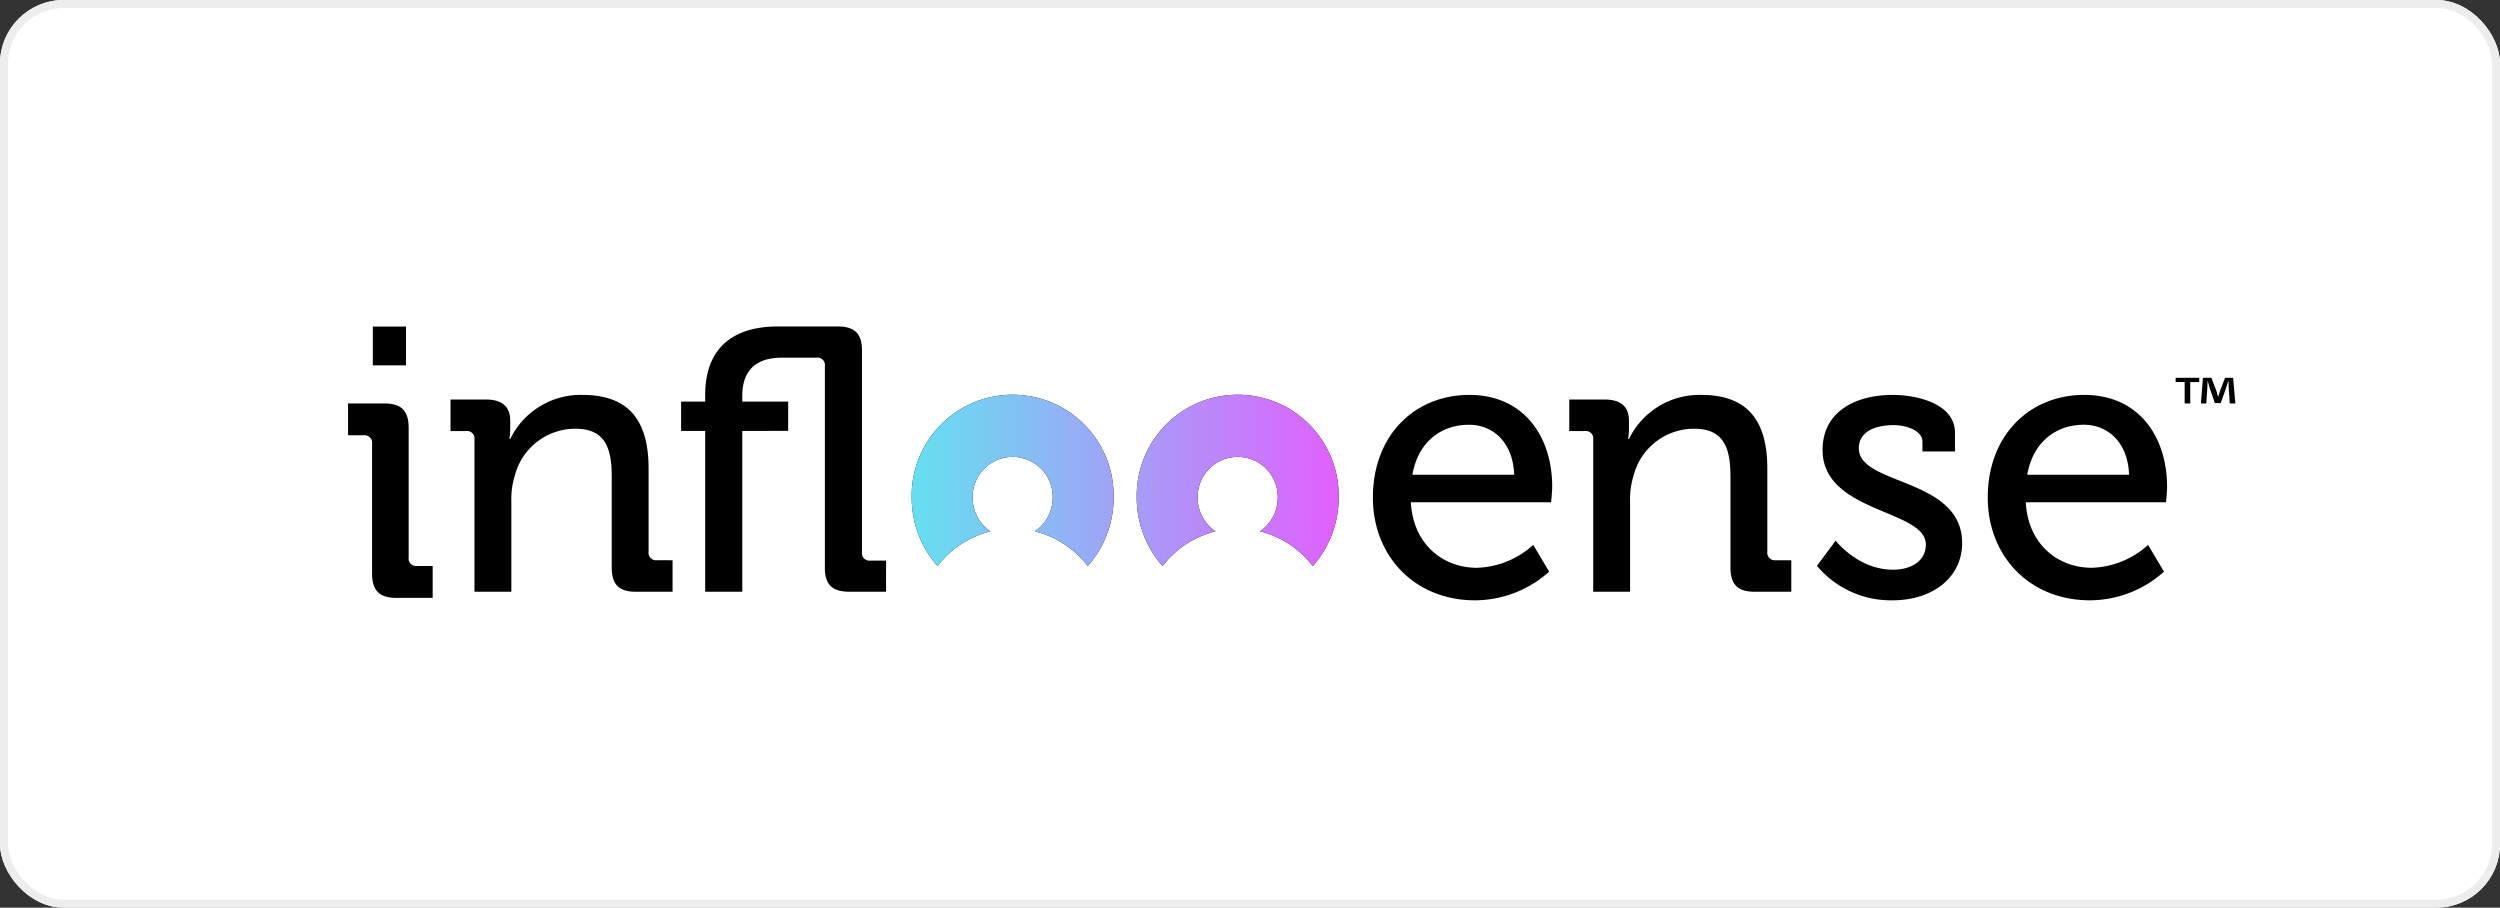
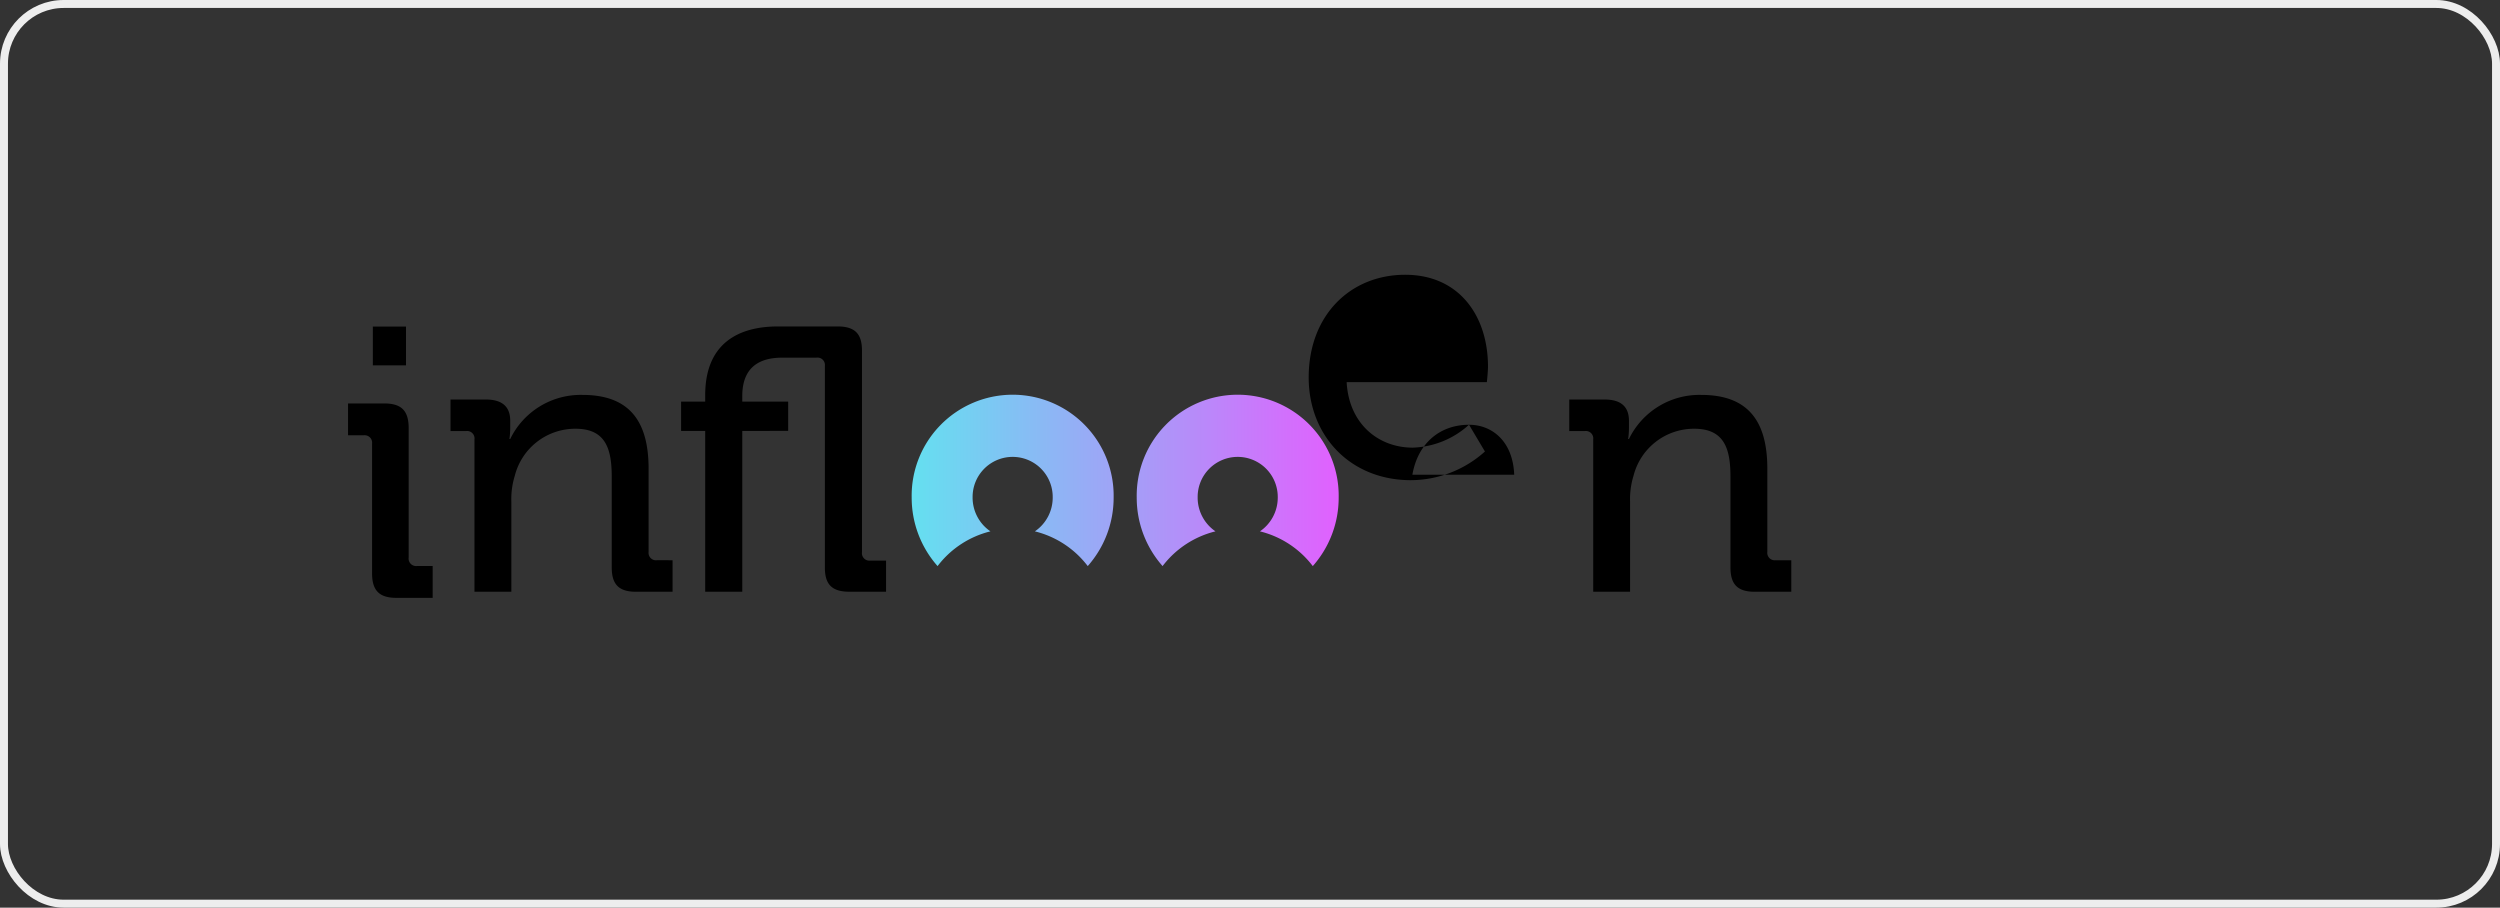
<svg xmlns="http://www.w3.org/2000/svg" width="314" height="114" viewBox="0 0 314 114">
  <rect x="0" y="0" width="314" height="114" fill="#333333" stroke="none" />
  <defs>
    <linearGradient id="a" y1="1" x2="1" y2="1" gradientUnits="objectBoundingBox">
      <stop offset="0" stop-color="#64e0f0" />
      <stop offset="1" stop-color="#e160fe" />
    </linearGradient>
  </defs>
  <g transform="translate(-94 -255)">
    <g transform="translate(-351 134)">
      <g transform="translate(445 121)" fill="#fff" stroke="#ededed" stroke-width="1">
-         <rect width="314" height="114" rx="8" stroke="none" />
        <rect x="0.5" y="0.5" width="313" height="113" rx="7.5" fill="none" />
      </g>
    </g>
    <g transform="translate(143 294)">
      <g transform="translate(-5.286 2)">
        <g transform="translate(0 0.017)">
          <path d="M4.978,4.9H9.143V.028H4.978Z" transform="translate(-1.864 -0.028)" fill-rule="evenodd" />
          <path d="M7.614,34.813V18.553c0-2.173-.91-3.088-3.064-3.088H0v4H1.963a.942.942,0,0,1,1.055,1.061V36.794c0,2.173.908,3.089,3.064,3.089h4.548v-4H8.667a.942.942,0,0,1-1.053-1.065" transform="translate(0 -5.809)" fill-rule="evenodd" />
        </g>
        <path d="M45.458,33.462V23.011c0-6.156-2.578-9.261-8.307-9.261a9.839,9.839,0,0,0-9.073,5.538h-.1a10.2,10.2,0,0,0,.1-1.383V17c0-1.764-1-2.67-3.056-2.67H20.579v3.96h1.957a.935.935,0,0,1,1.052,1.049V38.475h4.631V27.162a9.9,9.9,0,0,1,.43-3.245A7.835,7.835,0,0,1,36.29,18c3.869,0,4.538,2.674,4.538,6.063V35.42c0,2.149.908,3.055,3.056,3.055h4.584v-3.96H46.51a.936.936,0,0,1-1.052-1.053" transform="translate(-7.708 -5.15)" fill-rule="evenodd" />
        <path d="M92.625,29.409H90.656A.934.934,0,0,1,89.6,28.367V3.021C89.6.9,88.687,0,86.525,0H79.081c-3.074,0-9.172.757-9.172,8.64v.8H66.882v3.681h3.027v20.2h4.657v-20.2H80.33V9.443H74.566V8.732c0-4.435,3.267-4.812,5.092-4.812h4.227a.932.932,0,0,1,1.056,1.037V30.3c0,2.125.913,3.021,3.074,3.021h4.61V29.409" transform="translate(-25.05)" fill-rule="evenodd" />
-         <path d="M217.867,17.5c3.006,0,5.535,2.193,5.679,6.279h-12.79c.716-4.086,3.579-6.279,7.111-6.279Zm8.065,15.09a11.009,11.009,0,0,1-7.065,2.874c-4.293,0-8.016-2.969-8.3-8.229h17.61s.143-1.312.143-1.946c0-6.378-3.627-11.539-10.4-11.539-6.872,0-12.121,5.066-12.121,12.9,0,7.3,5.2,12.9,12.838,12.9a14,14,0,0,0,9.3-3.6l-2-3.361Z" transform="translate(-77.077 -5.15)" fill-rule="evenodd" />
+         <path d="M217.867,17.5c3.006,0,5.535,2.193,5.679,6.279h-12.79c.716-4.086,3.579-6.279,7.111-6.279Za11.009,11.009,0,0,1-7.065,2.874c-4.293,0-8.016-2.969-8.3-8.229h17.61s.143-1.312.143-1.946c0-6.378-3.627-11.539-10.4-11.539-6.872,0-12.121,5.066-12.121,12.9,0,7.3,5.2,12.9,12.838,12.9a14,14,0,0,0,9.3-3.6l-2-3.361Z" transform="translate(-77.077 -5.15)" fill-rule="evenodd" />
        <path d="M265.483,35.42c0,2.149.907,3.055,3.056,3.055h4.584v-3.96h-1.958a.937.937,0,0,1-1.052-1.053V23.011c0-6.156-2.578-9.261-8.307-9.261a9.839,9.839,0,0,0-9.073,5.538h-.1a10.2,10.2,0,0,0,.1-1.383V17c0-1.764-1-2.67-3.056-2.67h-4.442v3.96h1.957a.935.935,0,0,1,1.052,1.049V38.475h4.63V27.162a9.959,9.959,0,0,1,.43-3.245A7.835,7.835,0,0,1,260.945,18c3.869,0,4.538,2.674,4.538,6.063V35.42" transform="translate(-91.85 -5.15)" fill-rule="evenodd" />
-         <path d="M300.232,20.468c0-1.946,1.74-2.921,4.418-2.921,1.458,0,3.572.634,3.572,2.093v1.217h4.089V18.522c0-3.75-4.935-4.772-7.8-4.772-4.841,0-8.834,2.192-8.834,6.913,0,7.936,12.971,7.448,12.971,11.879,0,2.14-1.927,3.163-4.137,3.163-4.37,0-7.191-3.65-7.191-3.65l-2.349,3.163a12.1,12.1,0,0,0,9.494,4.332c4.981,0,8.741-2.822,8.741-7.2,0-8.229-12.971-7.206-12.971-11.88" transform="translate(-110.477 -5.15)" fill-rule="evenodd" />
-         <path d="M334.231,23.778c.715-4.086,3.579-6.279,7.111-6.279,3.006,0,5.535,2.193,5.677,6.279Zm17.561,1.51c0-6.378-3.627-11.539-10.4-11.539-6.871,0-12.121,5.066-12.121,12.9,0,7.3,5.2,12.9,12.838,12.9a14,14,0,0,0,9.3-3.6l-2-3.361a11.007,11.007,0,0,1-7.064,2.874c-4.294,0-8.016-2.969-8.3-8.229h17.608s.143-1.312.143-1.946Z" transform="translate(-123.323 -5.15)" fill-rule="evenodd" />
        <g transform="translate(70.793 8.6)">
-           <path d="M151.343,30.888a5.126,5.126,0,0,1-2.239-4.251,5.031,5.031,0,1,1,10.061,0,5.126,5.126,0,0,1-2.24,4.251,11.919,11.919,0,0,1,6.64,4.363,12.953,12.953,0,0,0,3.252-8.614,12.685,12.685,0,1,0-25.366,0A12.953,12.953,0,0,0,144.7,35.25,11.924,11.924,0,0,1,151.343,30.888Zm-22.683,0a5.126,5.126,0,0,0,2.239-4.251,5.031,5.031,0,1,0-10.061,0,5.126,5.126,0,0,0,2.24,4.251,11.919,11.919,0,0,0-6.64,4.363,12.953,12.953,0,0,1-3.252-8.614,12.685,12.685,0,1,1,25.366,0A12.953,12.953,0,0,1,135.3,35.25,11.924,11.924,0,0,0,128.659,30.888Z" transform="translate(-113.186 -13.75)" />
          <path d="M151.343,30.888a5.126,5.126,0,0,1-2.239-4.251,5.031,5.031,0,1,1,10.061,0,5.126,5.126,0,0,1-2.24,4.251,11.919,11.919,0,0,1,6.64,4.363,12.953,12.953,0,0,0,3.252-8.614,12.685,12.685,0,1,0-25.366,0A12.953,12.953,0,0,0,144.7,35.25,11.924,11.924,0,0,1,151.343,30.888Zm-22.683,0a5.126,5.126,0,0,0,2.239-4.251,5.031,5.031,0,1,0-10.061,0,5.126,5.126,0,0,0,2.24,4.251,11.919,11.919,0,0,0-6.64,4.363,12.953,12.953,0,0,1-3.252-8.614,12.685,12.685,0,1,1,25.366,0A12.953,12.953,0,0,1,135.3,35.25,11.924,11.924,0,0,0,128.659,30.888Z" transform="translate(-113.186 -13.75)" fill="url(#a)" />
        </g>
-         <path d="M373.8,13.538l-.13-1.9c-.013-.249-.013-.557-.026-.9H373.6c-.091.285-.2.664-.3.961l-.639,1.791h-.73l-.639-1.838c-.065-.249-.17-.628-.248-.913h-.039c0,.3-.013.605-.026.9l-.13,1.9h-.678l.26-3.225h1.056l.612,1.577c.078.249.144.486.235.818h.013c.091-.3.17-.569.248-.806l.613-1.589h1.016l.274,3.225Zm-3.833-3.225v.534h-1.134v2.691h-.7V10.846H367v-.534Z" transform="translate(-137.454 -3.862)" fill-rule="evenodd" />
      </g>
    </g>
  </g>
</svg>